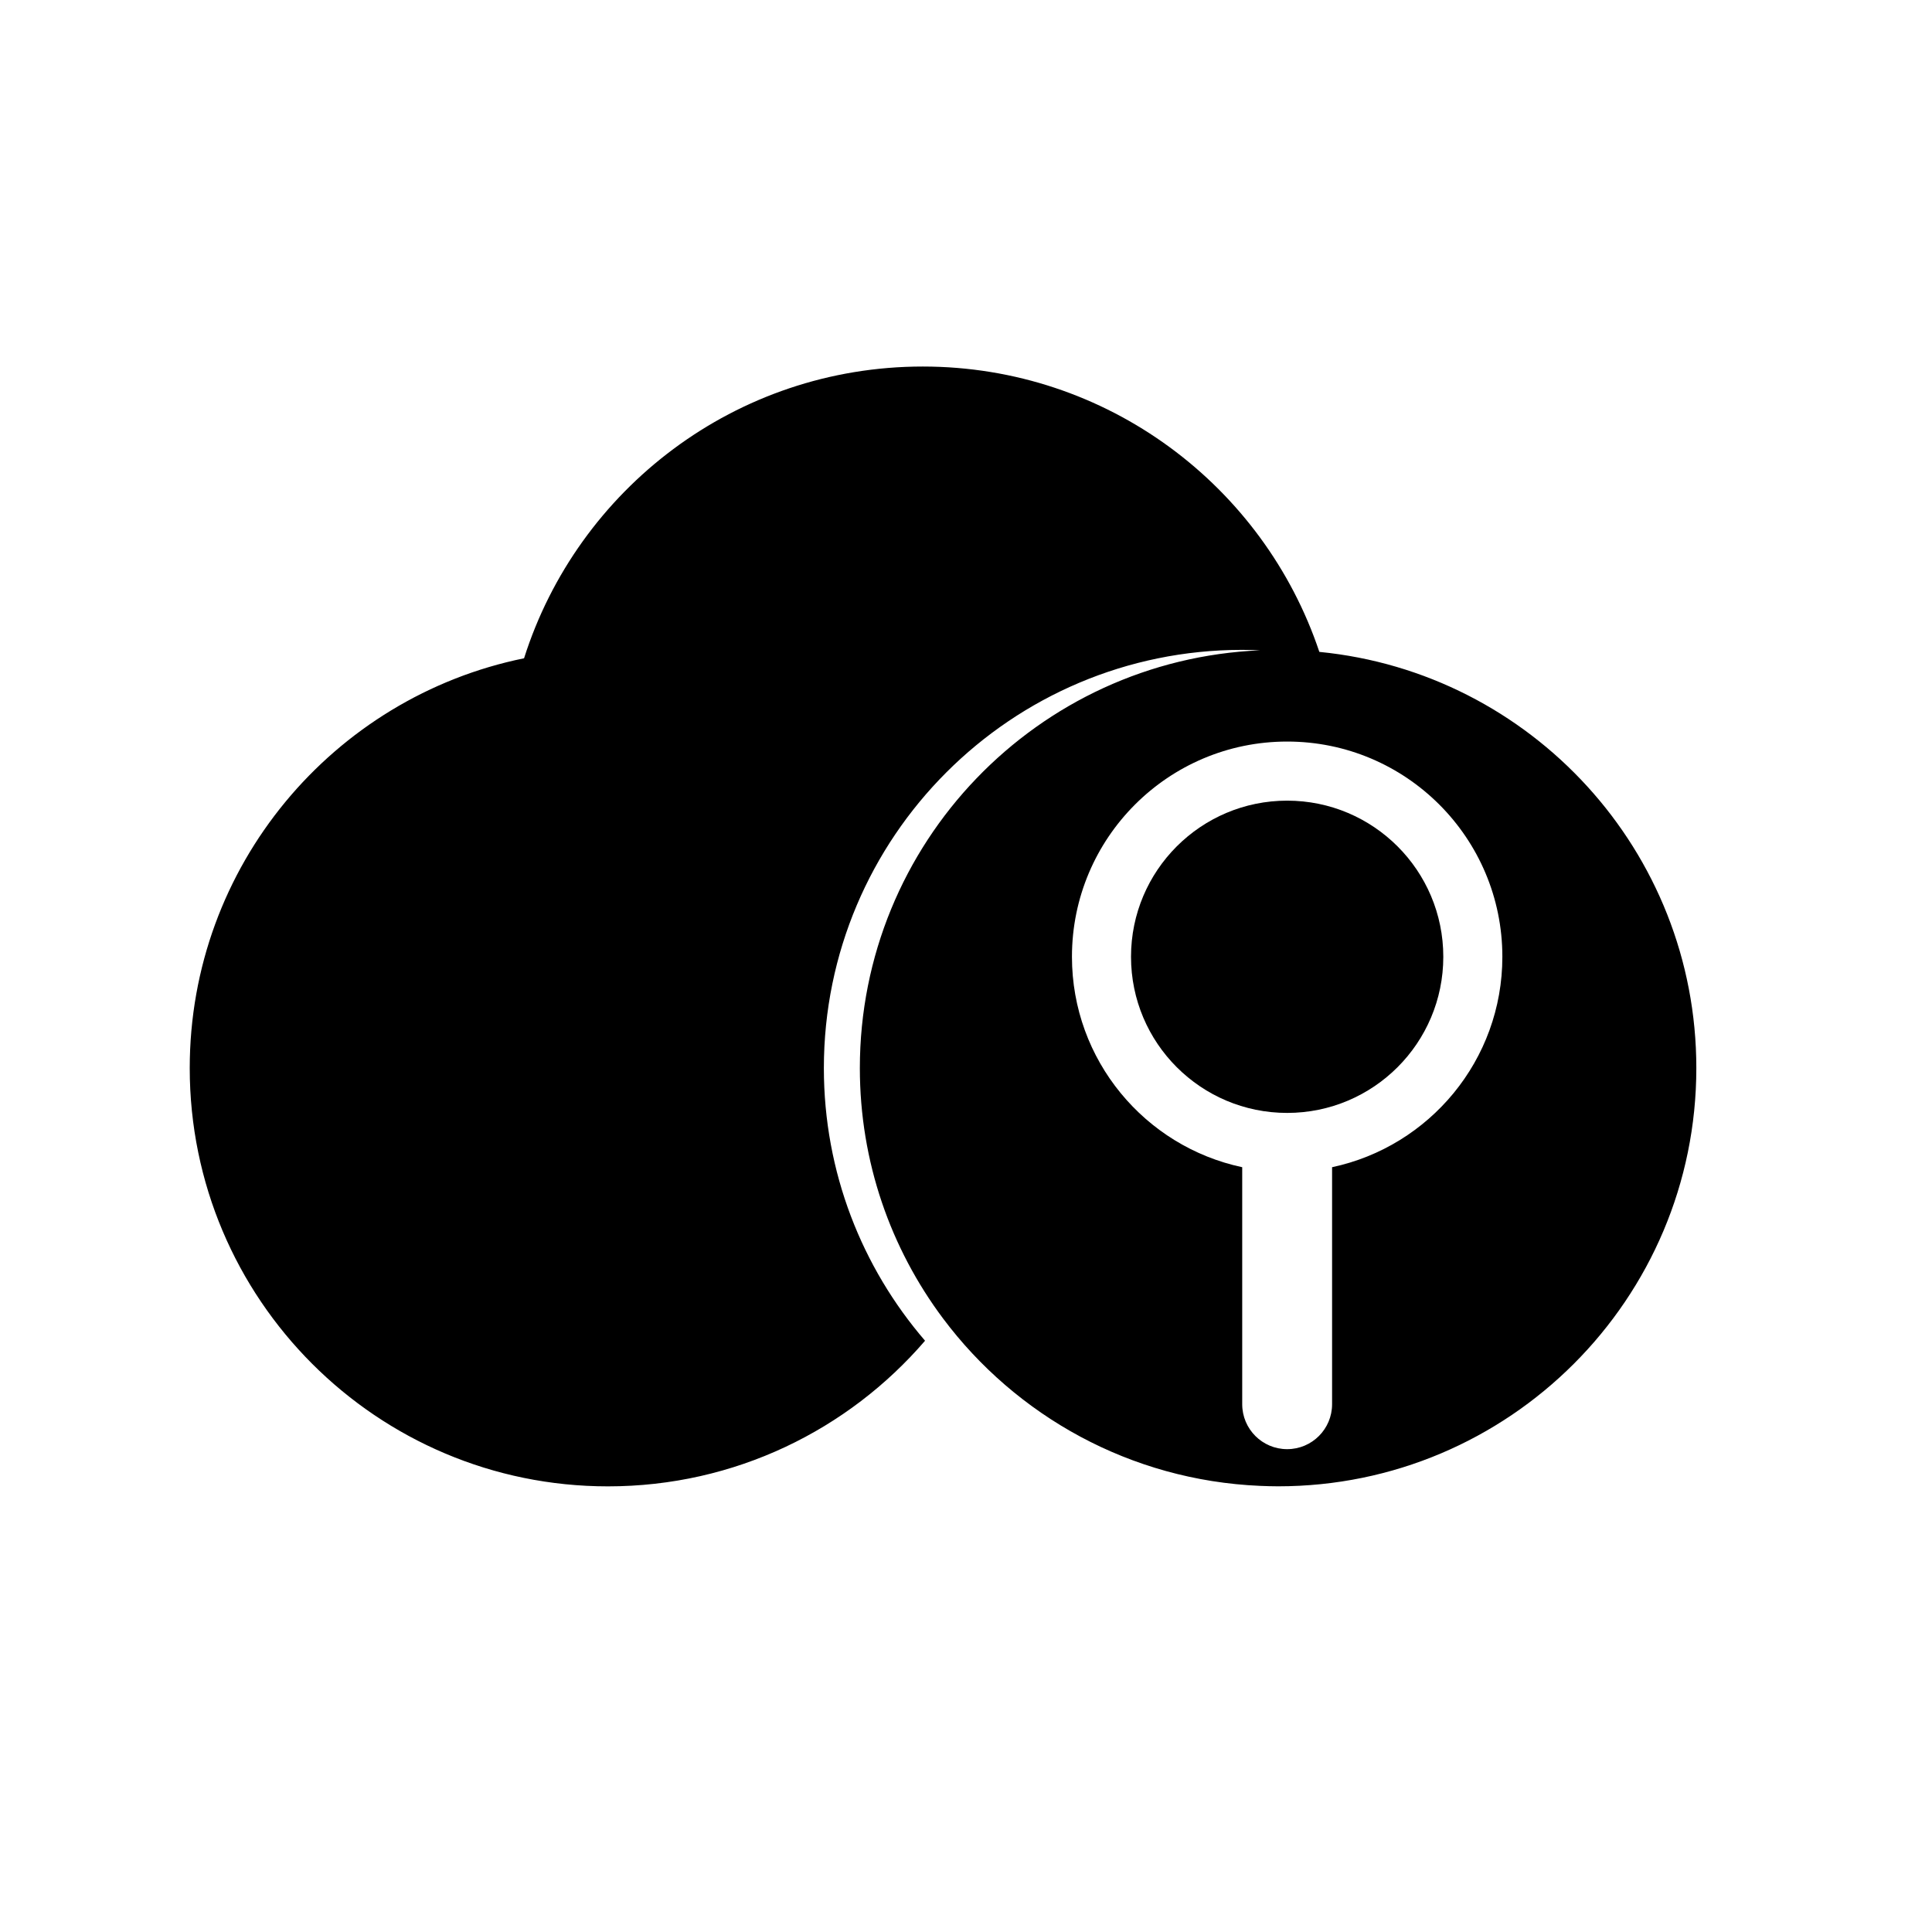
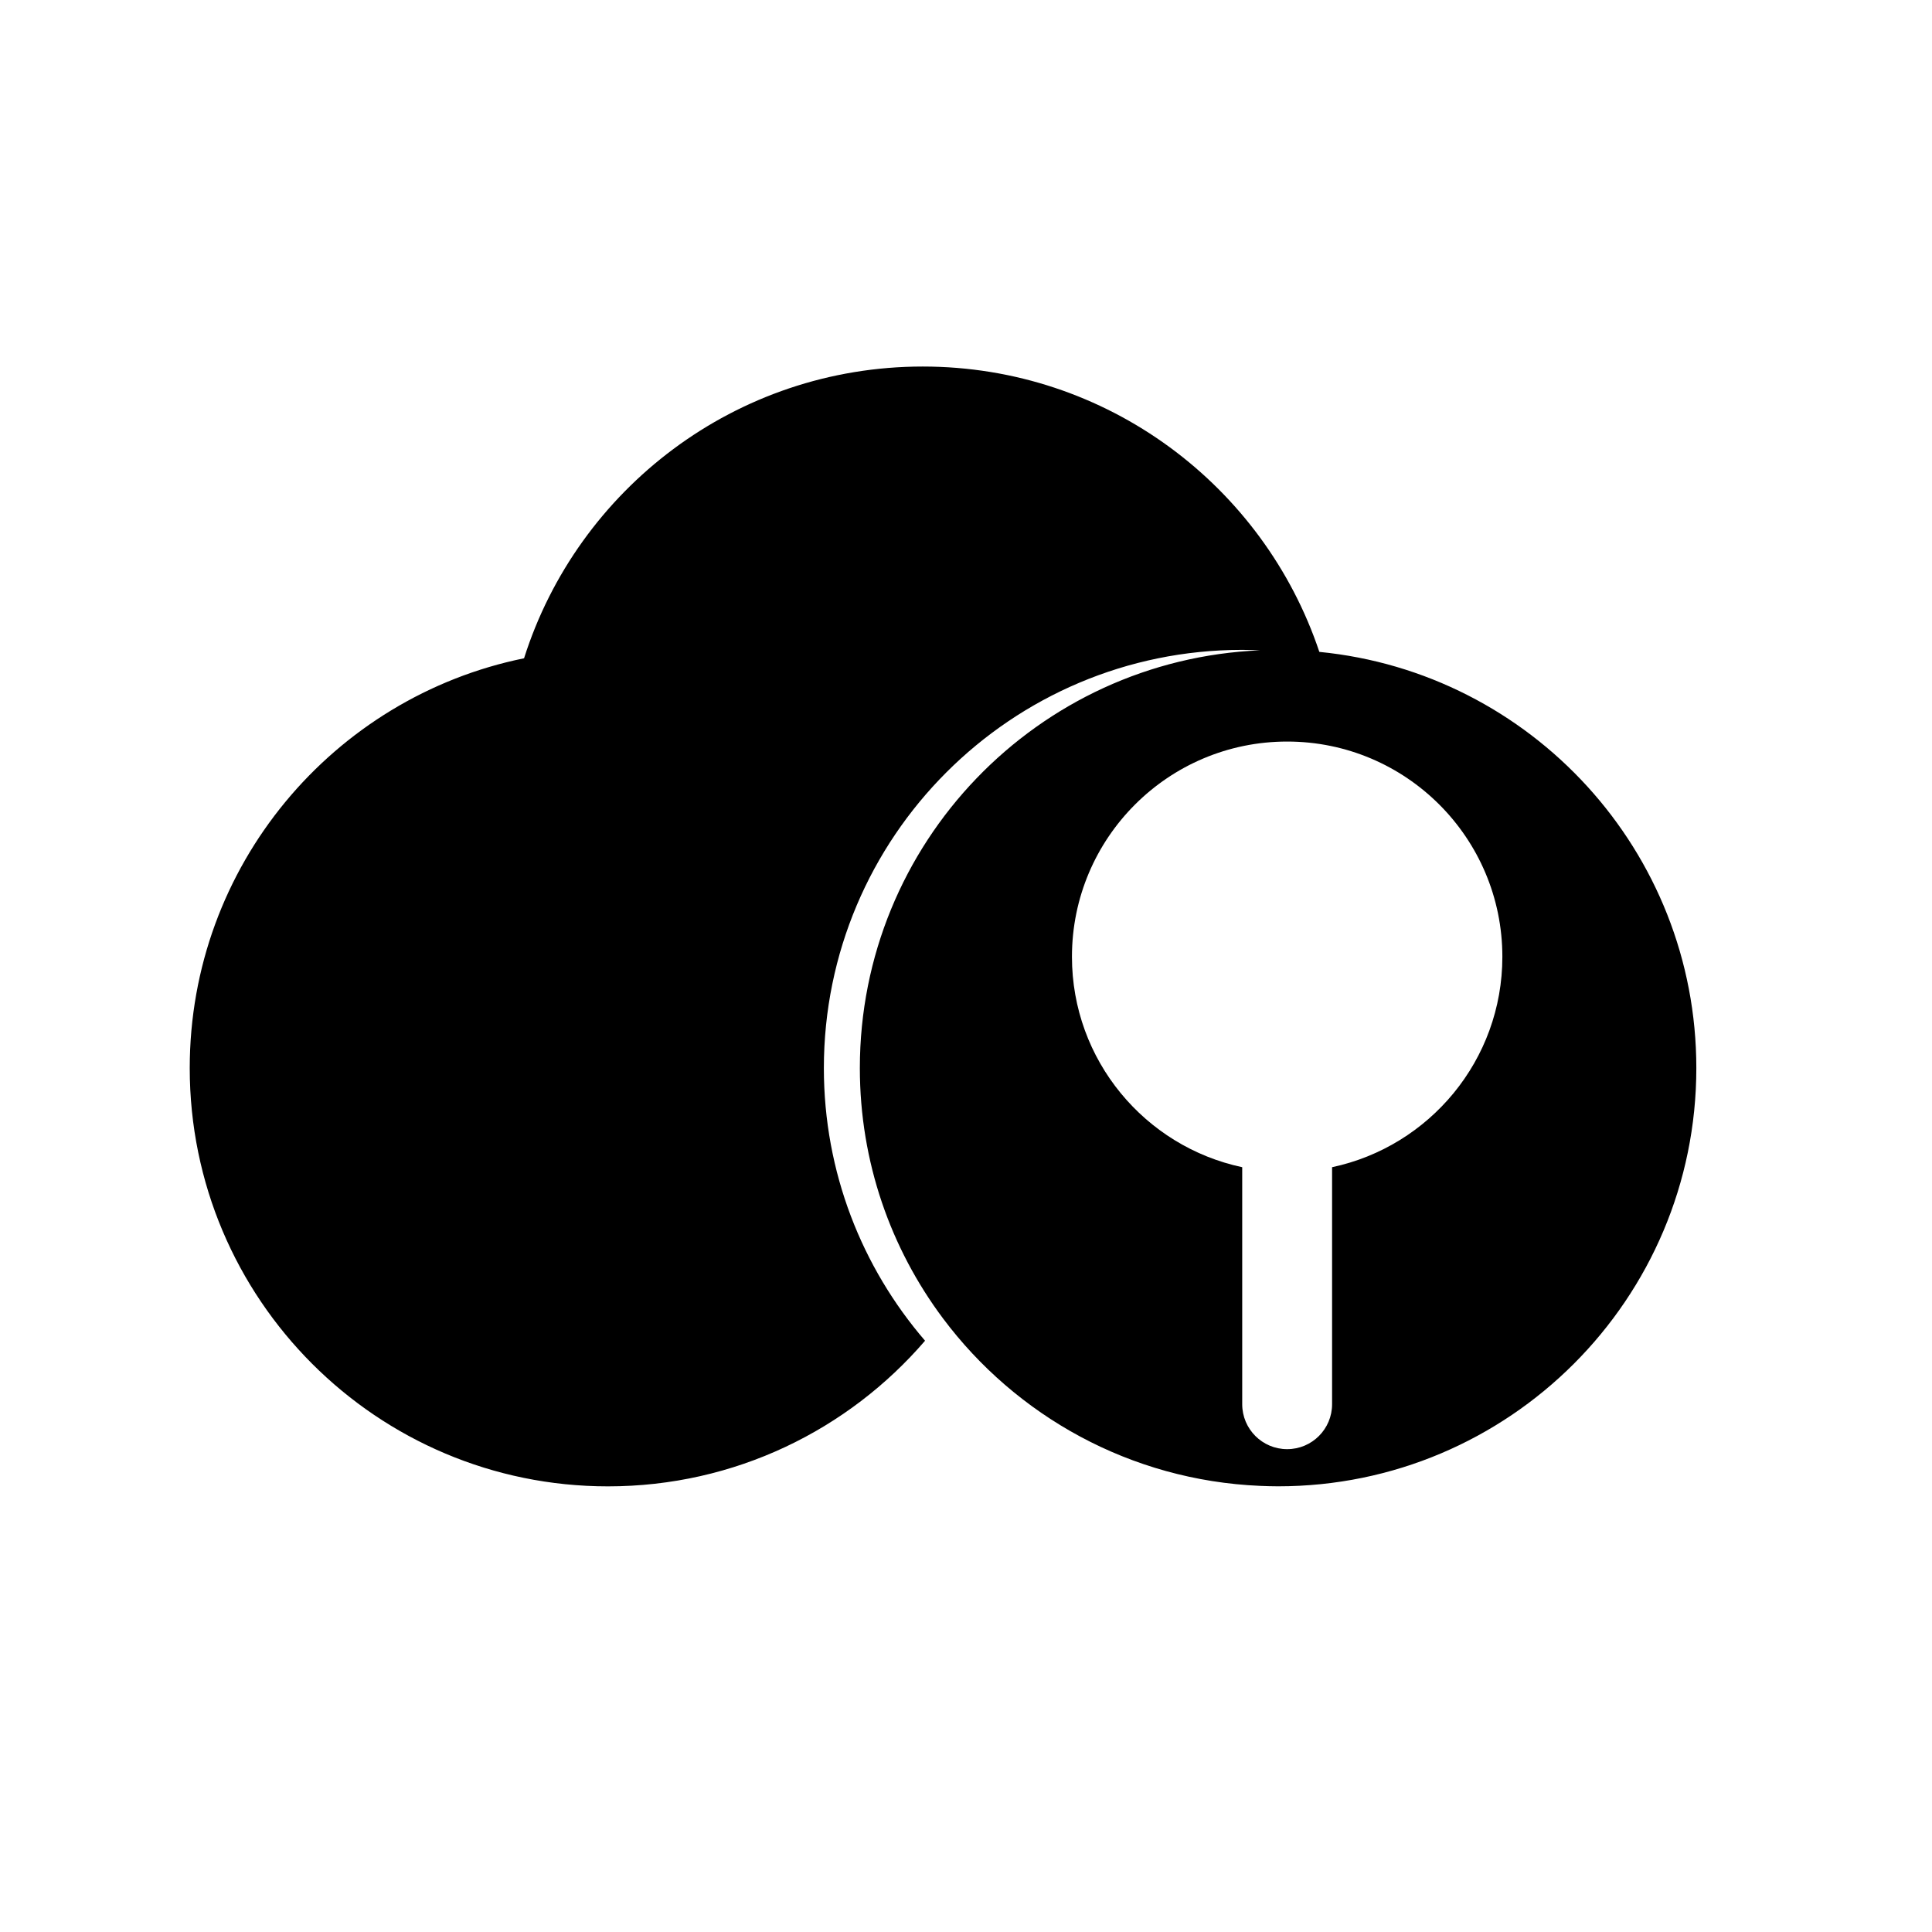
<svg xmlns="http://www.w3.org/2000/svg" fill="#000000" width="800px" height="800px" version="1.1" viewBox="144 144 512 512">
  <g>
    <path d="m493.64 316.76c-14.719-43.945-56.191-75.625-105.09-75.625-49.531 0-91.457 32.492-105.67 77.316-50.555 10.301-88.598 55.008-88.598 108.61 0 61.215 49.621 110.84 110.84 110.84 33.609 0 63.703-14.969 84.027-38.594-16.699-19.402-26.816-44.637-26.816-72.246 0-61.215 49.625-110.84 110.84-110.84 1.598 0 3.184 0.051 4.766 0.121-59.004 2.496-106.07 51.102-106.07 110.71 0 24.875 8.195 47.836 22.027 66.328 19.328 25.832 49.656 42.926 84.043 44.391 1.586 0.066 3.168 0.117 4.766 0.117 61.215 0 110.84-49.625 110.84-110.84 0.004-57.52-43.809-104.8-99.891-110.29zm3.375 136.56v62.816c0 6.574-5.328 11.906-11.906 11.906-6.582 0-11.91-5.332-11.91-11.906v-62.816c-25.777-5.481-45.121-28.359-45.121-55.77 0-31.496 25.535-57.031 57.031-57.031s57.031 25.535 57.031 57.031c0 27.41-19.344 50.289-45.125 55.77z" />
-     <path d="m526.49 397.56c0 22.852-18.527 41.375-41.379 41.375s-41.379-18.523-41.379-41.375c0-22.855 18.527-41.379 41.379-41.379s41.379 18.523 41.379 41.379" />
  </g>
</svg>